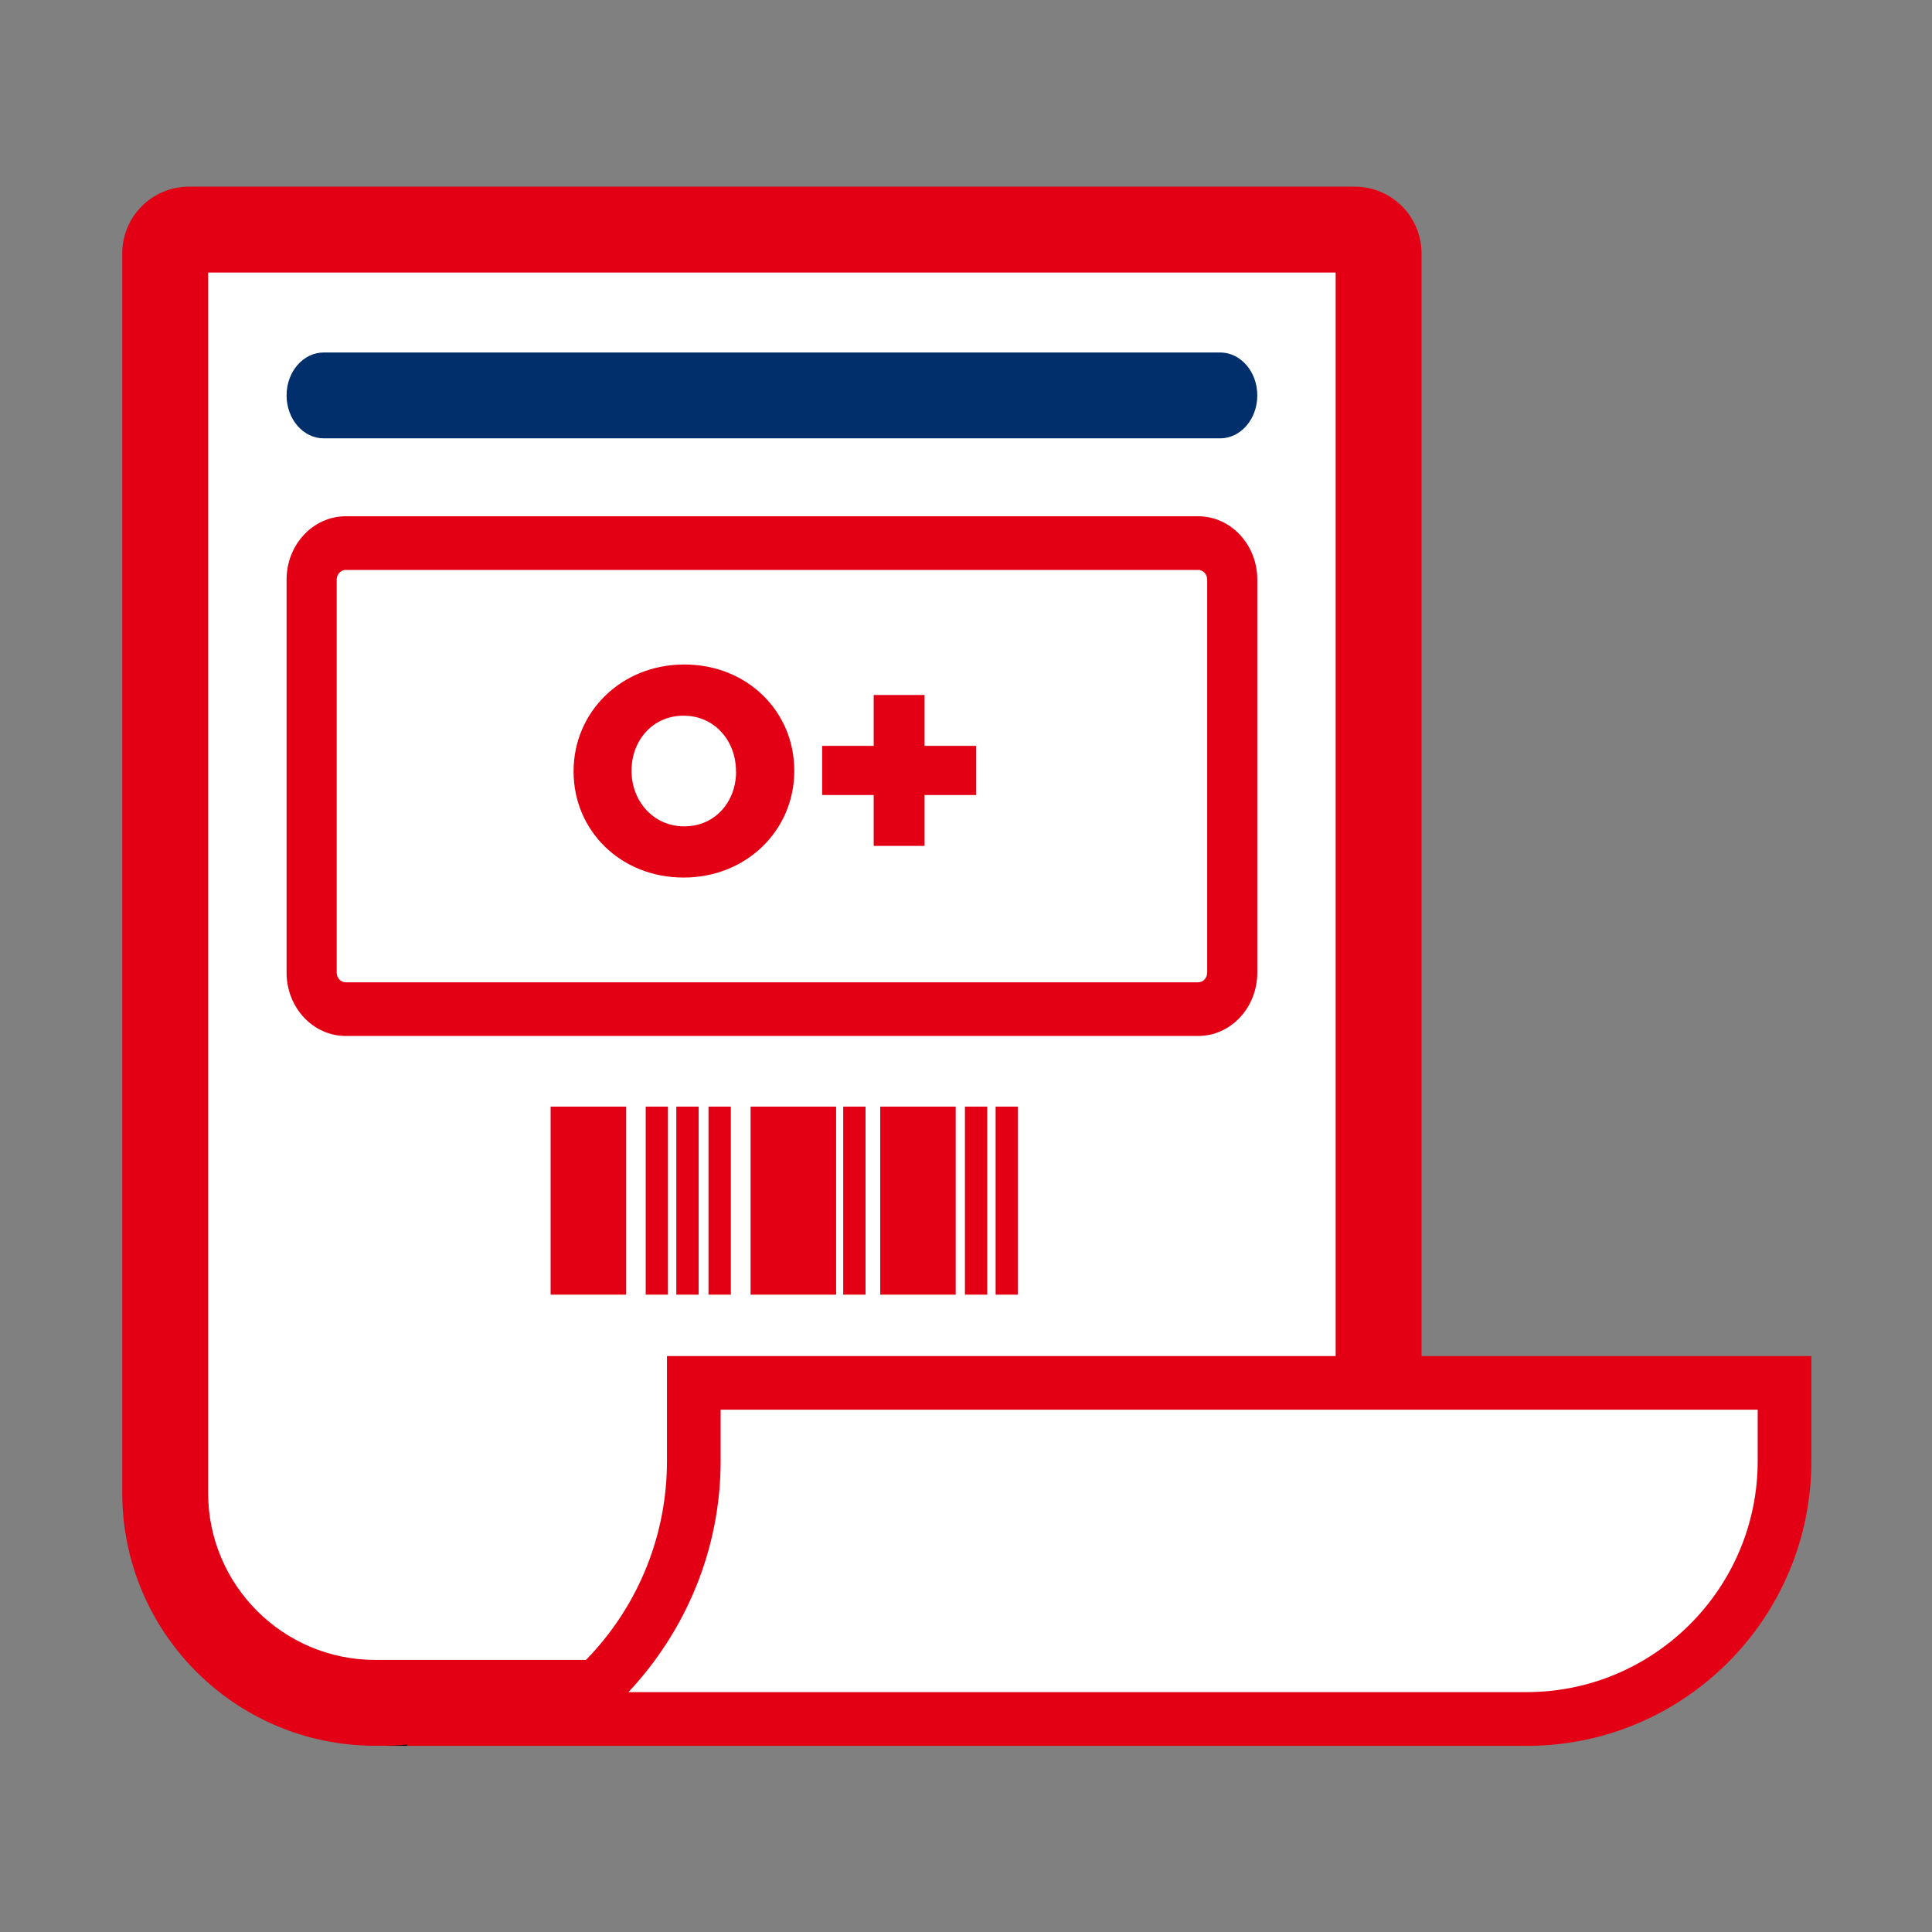
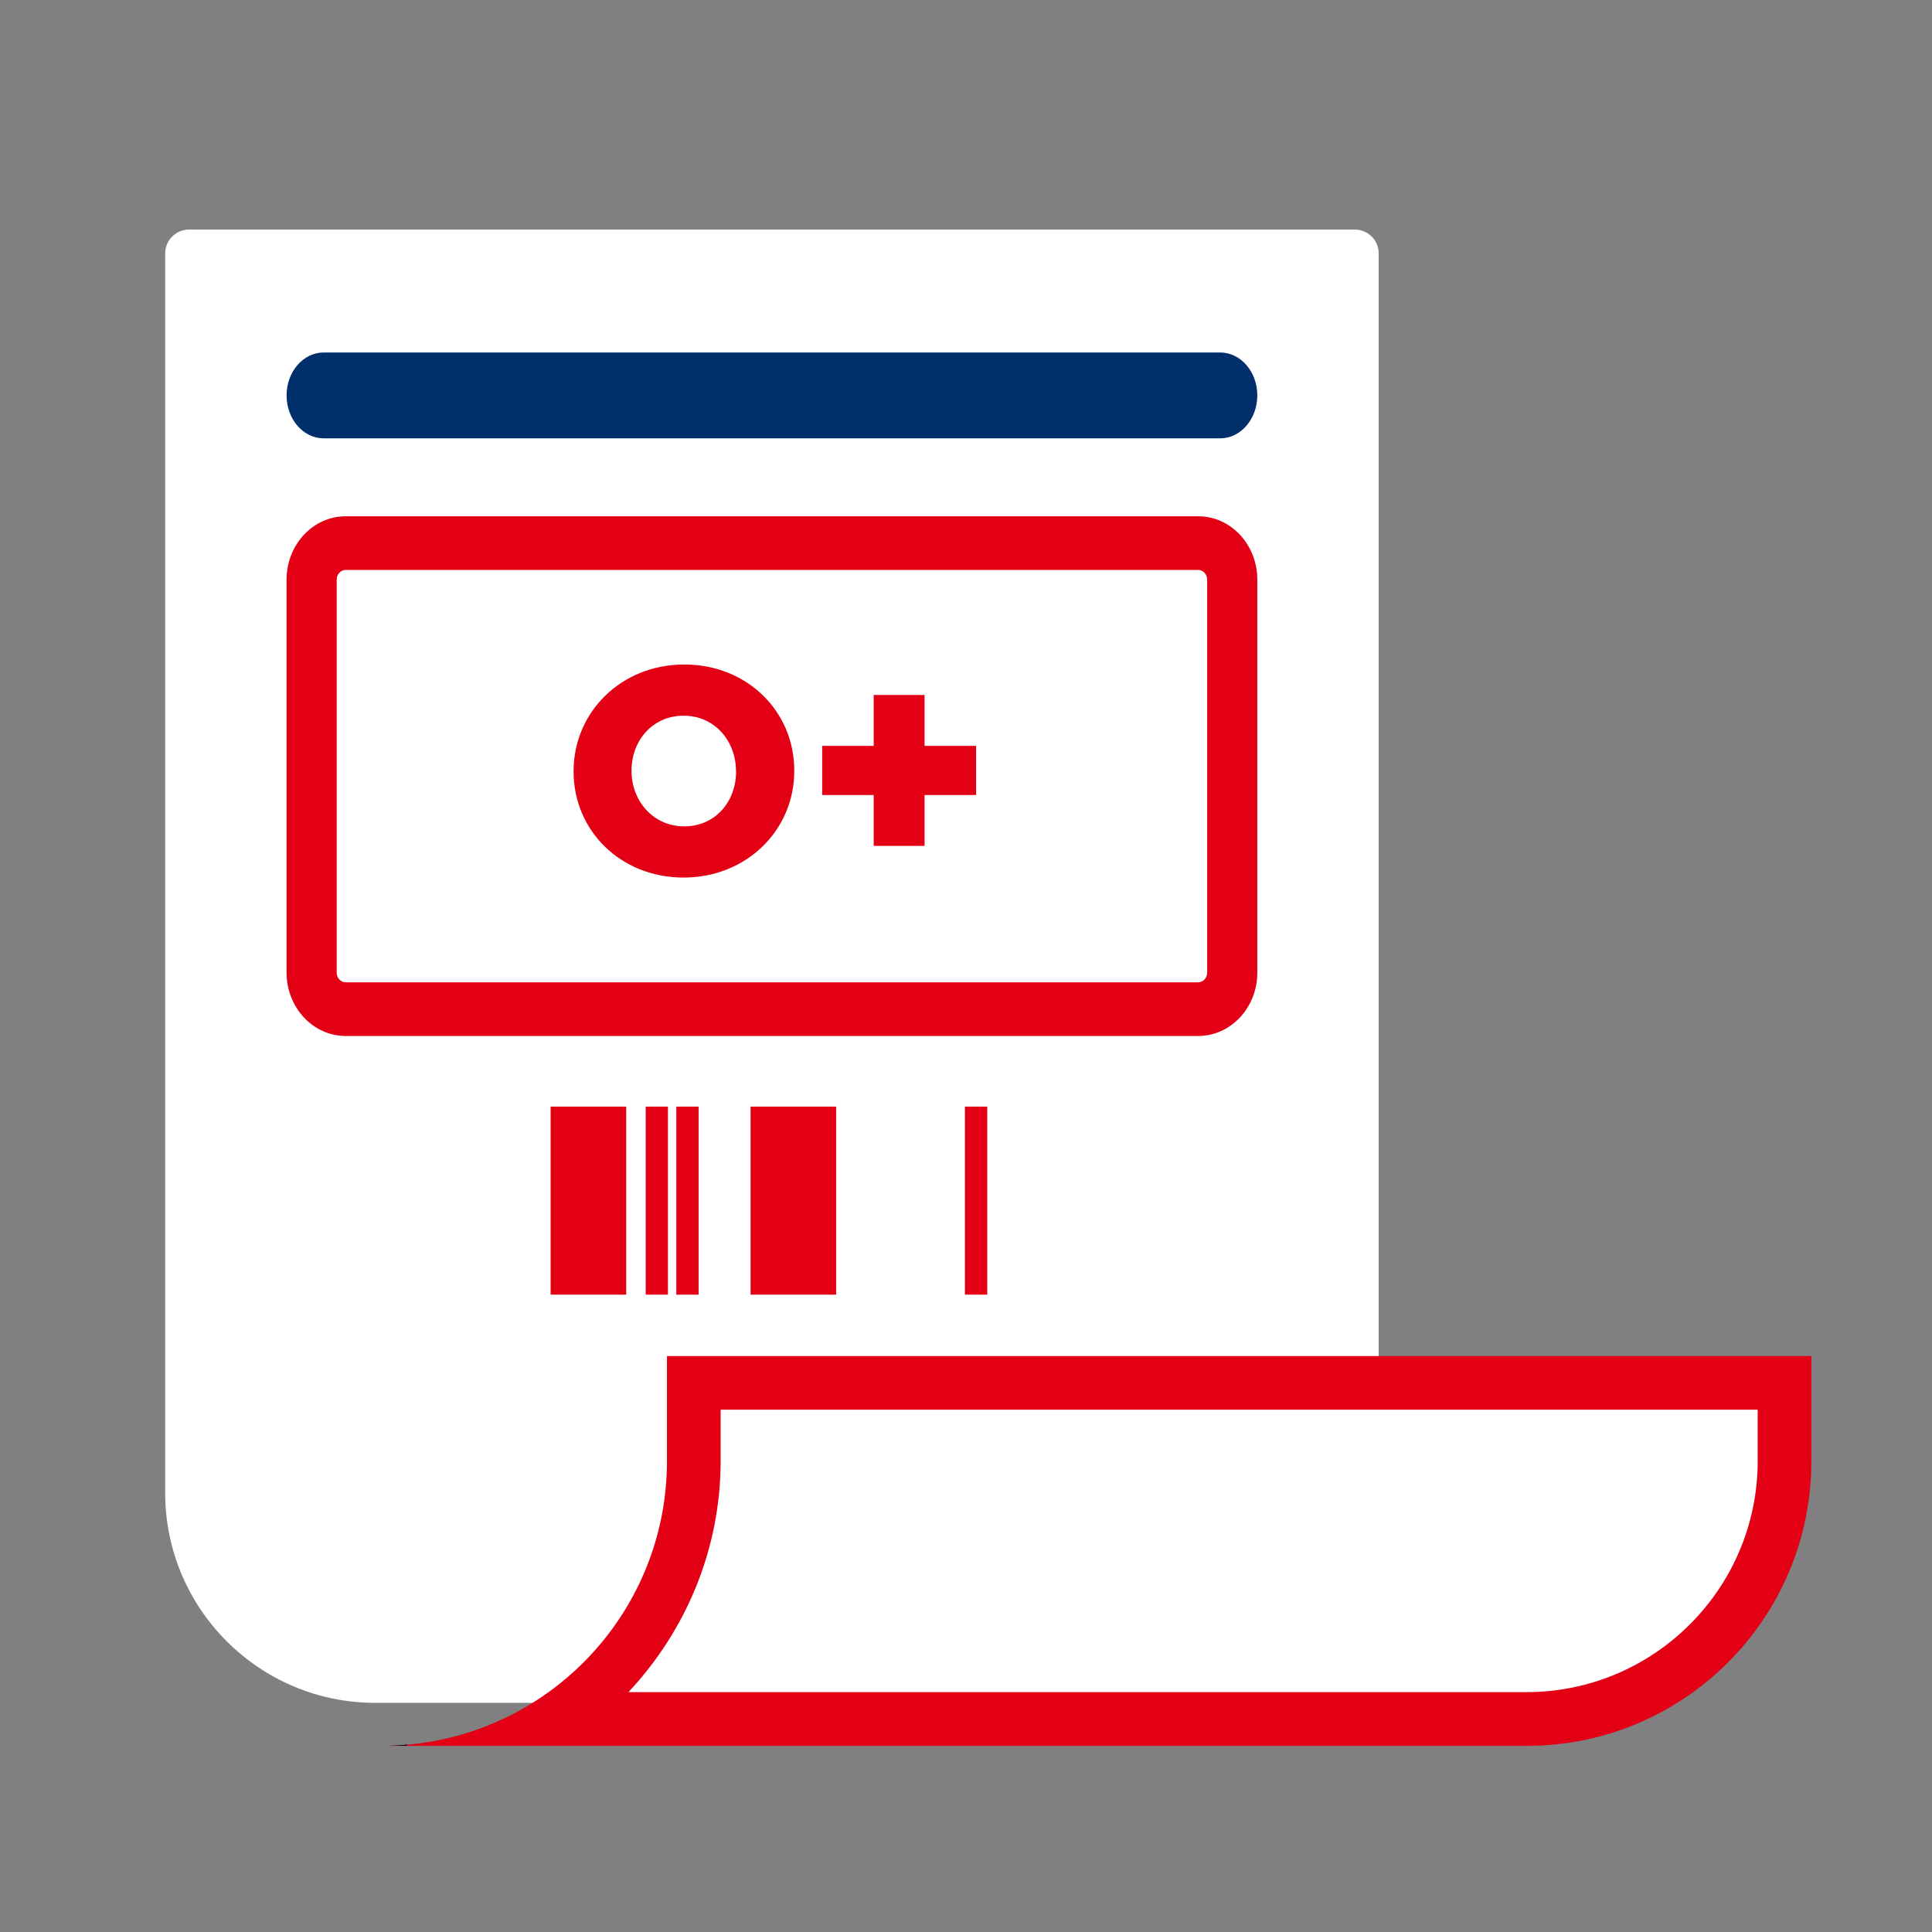
<svg xmlns="http://www.w3.org/2000/svg" id="Plein_print" viewBox="0 0 180 180">
  <rect x="0" y="0" width="180" height="180" fill="#808080" stroke="none" />
  <defs>
    <style>.cls-1{fill:#e30015;}.cls-1,.cls-2,.cls-3,.cls-4{stroke-width:0px;}.cls-3{fill:#fff;}.cls-4{fill:#002f6c;}</style>
  </defs>
  <path class="cls-3" d="M34.95,158.65c-10.79,0-19.56-8.77-19.56-19.56V23.61c0-1.22.99-2.22,2.22-2.22h108.62c1.22,0,2.22.99,2.22,2.22v135.04H34.95Z" />
-   <path class="cls-1" d="M124.44,25.39v129.26H34.95c-8.58,0-15.56-6.98-15.56-15.56V25.39h105.05M126.23,17.39H17.61c-3.43,0-6.22,2.78-6.22,6.22v115.48c0,13.01,10.55,23.56,23.56,23.56h97.49V23.61c0-3.43-2.78-6.22-6.22-6.22h0Z" />
  <path class="cls-3" d="M51.82,160.15c7.73-5.27,12.82-14.16,12.82-24.03v-7.28h101.62v7.28c0,13.25-10.78,24.03-24.03,24.03H51.82Z" />
  <path class="cls-1" d="M163.76,131.34v4.78c0,11.87-9.66,21.53-21.53,21.53H58.55c5.33-5.68,8.59-13.29,8.59-21.53v-4.78h96.62M168.76,126.34H62.14v9.78c0,13.87-10.64,25.25-24.21,26.43-.76.08-1.54.11-2.32.11h106.62c14.66,0,26.53-11.88,26.53-26.53v-9.78h0Z" />
  <path class="cls-2" d="M37.93,162.54v.11h-2.32c.79,0,1.56-.03,2.32-.11Z" />
  <path class="cls-1" d="M111.63,53.1c.46,0,.84.4.84.9v36.62c0,.5-.38.9-.84.9H32.21c-.46,0-.84-.4-.84-.9v-36.62c0-.5.38-.9.84-.9h79.42M111.63,48.1H32.21c-3.04,0-5.51,2.64-5.51,5.9v36.62c0,3.26,2.47,5.9,5.51,5.9h79.42c3.04,0,5.51-2.64,5.51-5.9v-36.62c0-3.26-2.47-5.9-5.51-5.9h0Z" />
  <polygon class="cls-1" points="58.34 103.1 51.3 103.1 51.3 120.62 58.34 120.62 58.34 103.1 58.34 103.1" />
-   <polygon class="cls-1" points="89.04 103.1 82.01 103.1 82.01 120.62 89.04 120.62 89.04 103.1 89.04 103.1" />
  <polygon class="cls-1" points="62.23 103.1 60.16 103.1 60.16 120.62 62.23 120.62 62.23 103.1 62.23 103.1" />
  <polygon class="cls-1" points="65.09 103.1 63.01 103.1 63.01 120.62 65.09 120.62 65.09 103.1 65.09 103.1" />
-   <polygon class="cls-1" points="68.09 103.1 66.01 103.1 66.01 120.62 68.09 120.62 68.09 103.1 68.09 103.1" />
-   <polygon class="cls-1" points="80.64 103.1 78.56 103.1 78.56 120.62 80.64 120.62 80.64 103.1 80.64 103.1" />
  <polygon class="cls-1" points="91.98 103.1 89.9 103.1 89.9 120.62 91.98 120.62 91.98 103.1 91.98 103.1" />
-   <polygon class="cls-1" points="94.83 103.1 92.76 103.1 92.76 120.62 94.83 120.62 94.83 103.1 94.83 103.1" />
  <polygon class="cls-1" points="77.9 103.1 69.93 103.1 69.93 120.62 77.9 120.62 77.9 103.1 77.9 103.1" />
  <path class="cls-4" d="M113.68,40.84H30.16c-1.91,0-3.46-1.79-3.46-4s1.55-4,3.46-4h83.52c1.91,0,3.46,1.79,3.46,4s-1.55,4-3.46,4Z" />
  <path class="cls-1" d="M53.44,71.89v-.05c0-5.48,4.42-9.93,10.31-9.93s10.25,4.39,10.25,9.87v.06c0,5.48-4.42,9.92-10.31,9.92s-10.25-4.39-10.25-9.87ZM68.57,71.89v-.05c0-2.78-1.96-5.16-4.88-5.16s-4.85,2.35-4.85,5.1v.06c0,2.75,1.99,5.15,4.91,5.15s4.83-2.34,4.83-5.1Z" />
  <path class="cls-1" d="M81.4,74.07h-4.8v-4.58h4.8v-4.74h4.74v4.74h4.8v4.58h-4.8v4.74h-4.74v-4.74Z" />
</svg>